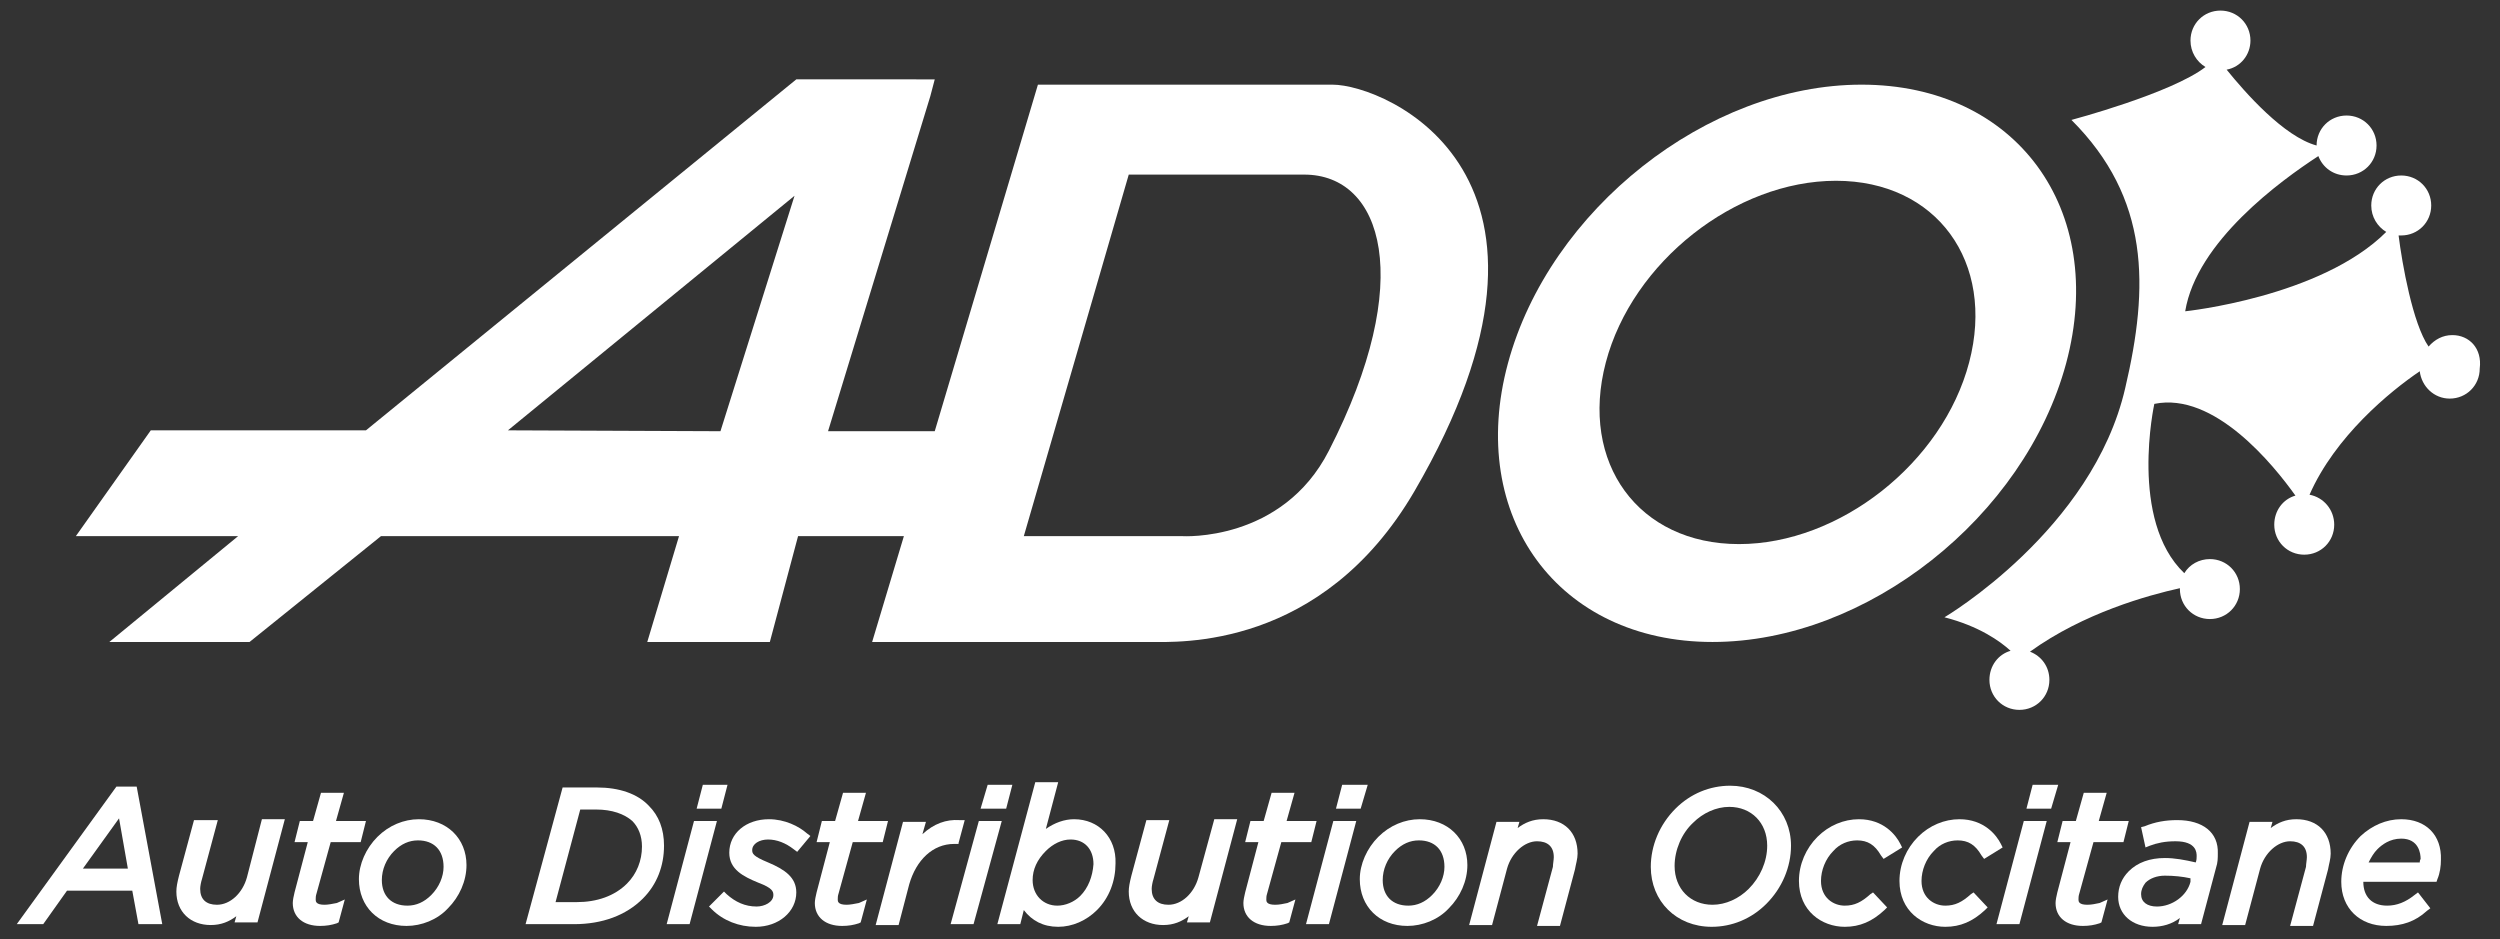
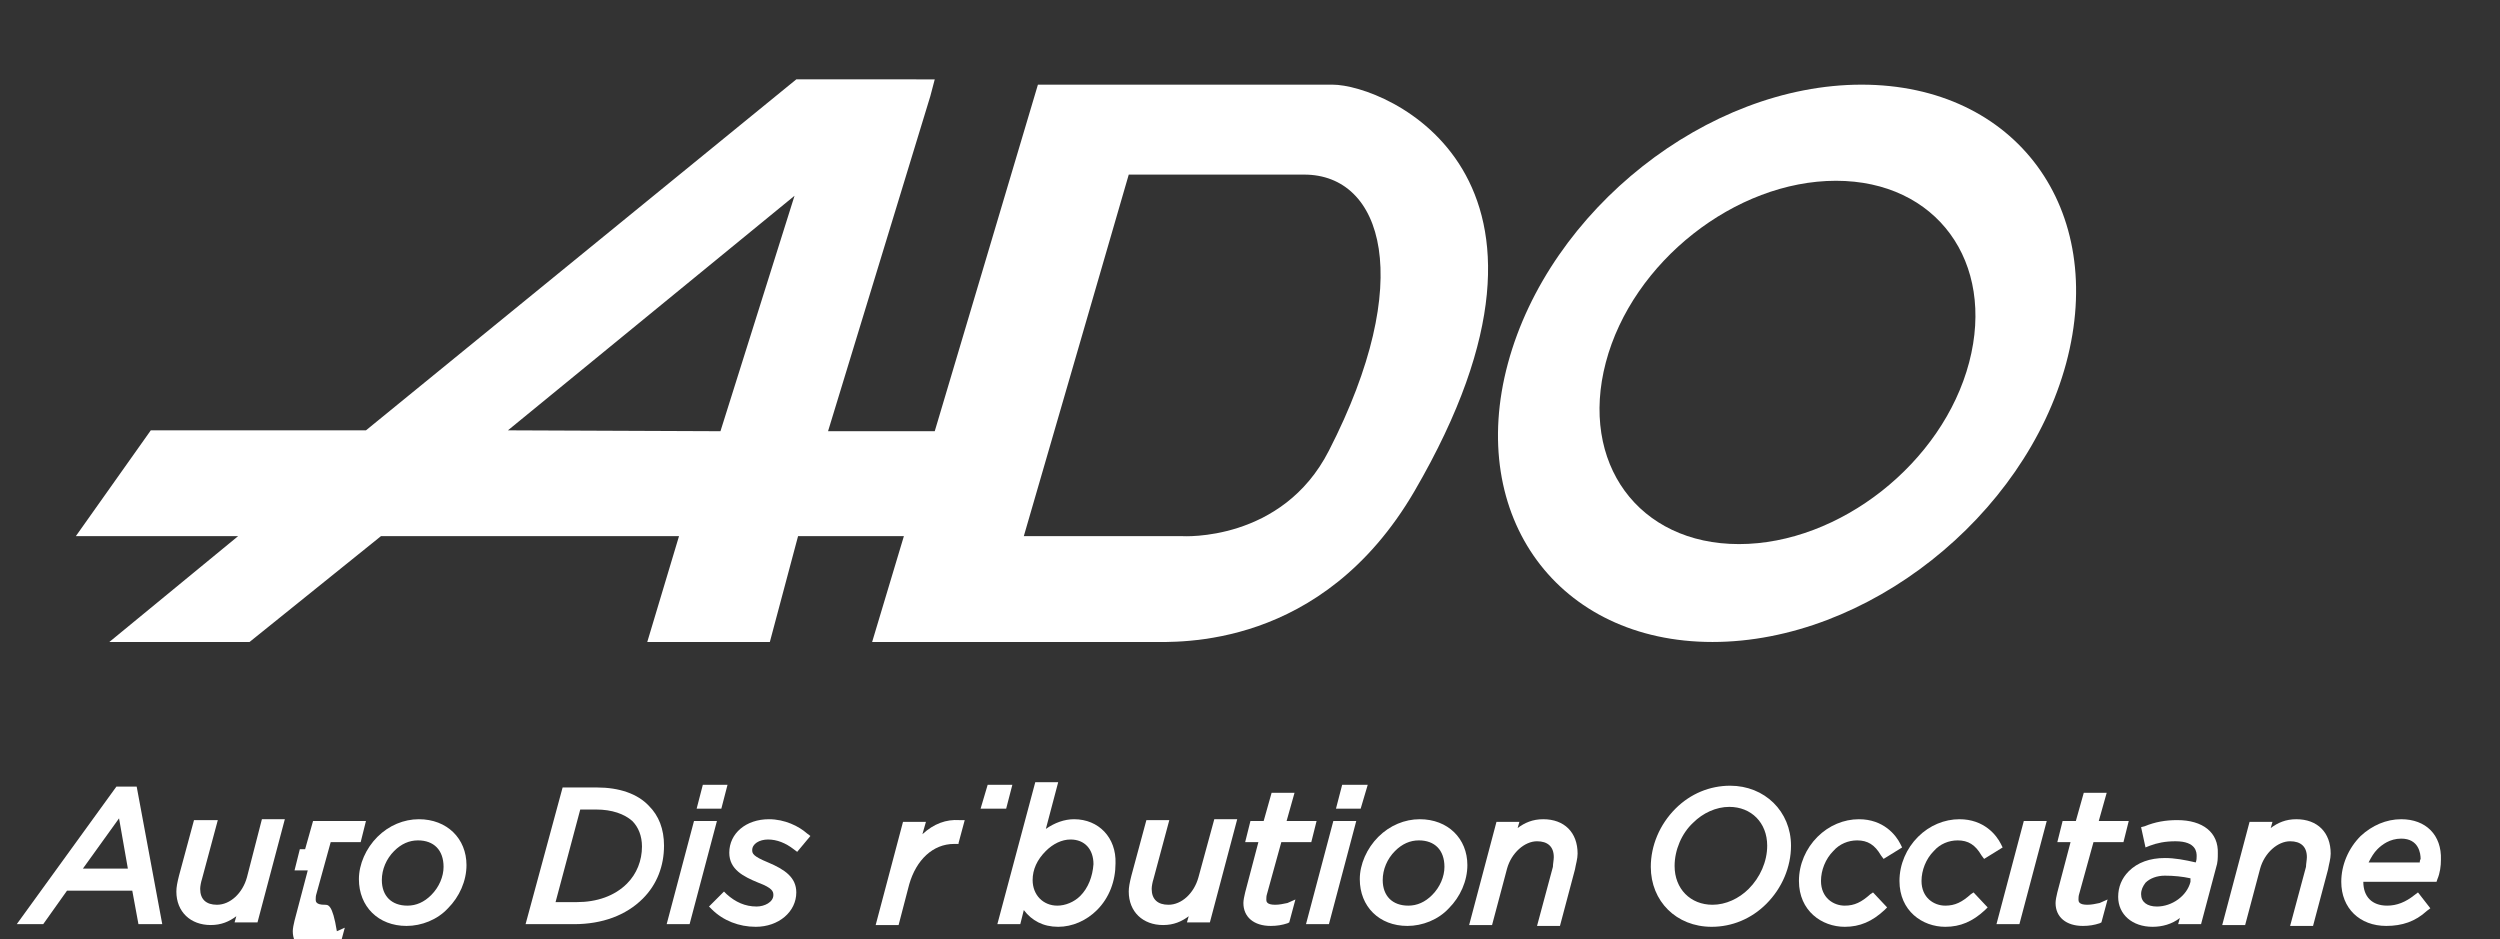
<svg xmlns="http://www.w3.org/2000/svg" version="1.1" id="Calque_1" x="0px" y="0px" viewBox="0 0 283.5 106.5" style="enable-background:new 0 0 283.5 106.5;" xml:space="preserve">
  <rect x="0" y="0" width="283.5" height="106.5" fill="#333333" stroke="none" />
  <style type="text/css">
	.st0{fill:#FFFFFF;}
</style>
  <g>
    <path class="st0" d="M12.4,72.8h15.9l14.9-12H77l-3.6,12h13.9l3.2-12h12l-3.6,12c0,0,28.2,0,31.5,0c3.2,0,19.5,0.9,30-17.1   c20.9-35.9-3.3-46.1-9.3-46.1c-4.4,0-33.4,0-33.4,0l-11.7,39.3H93.9l11.6-38l0.5-1.9H90.3L41.5,48.8H17.1l-8.5,12H27L12.4,72.8z    M128,19.8h19.9c8.9,0,12.7,12,2.8,31.3c-5.3,10.4-16.6,9.7-16.6,9.7h-18L128,19.8z M90.1,22.2l-8.4,26.7l-24.1-0.1L90.1,22.2z" />
    <path class="st0" d="M194.2,72.8c17.5,0,35.4-14.2,40.1-31.6c4.7-17.5-5.7-31.6-23.2-31.6c-17.5,0-35.4,14.2-40.1,31.6   C166.3,58.6,176.7,72.8,194.2,72.8z M182.1,41.1c3-11.4,14.7-20.6,26.1-20.6c11.4,0,18.1,9.2,15.1,20.6   c-3,11.4-14.7,20.6-26.1,20.6S179.1,52.5,182.1,41.1z" />
-     <path class="st0" d="M278.1,38c-1.1,0-2,0.5-2.7,1.3c-1.8-2.6-3-9.4-3.4-12.6c0.1,0,0.2,0,0.3,0c1.9,0,3.4-1.5,3.4-3.4   c0-1.9-1.5-3.4-3.4-3.4s-3.4,1.5-3.4,3.4c0,1.3,0.7,2.4,1.7,3c-7.4,7.4-22.8,9-22.8,9c1.3-7.9,10.8-14.8,15.1-17.6   c0.5,1.3,1.7,2.2,3.2,2.2c1.9,0,3.4-1.5,3.4-3.4c0-1.9-1.5-3.4-3.4-3.4c-1.9,0-3.4,1.5-3.4,3.4c-3.7-1-8.1-6-10.2-8.6   c1.6-0.3,2.7-1.7,2.7-3.3c0-1.9-1.5-3.4-3.4-3.4c-1.9,0-3.4,1.5-3.4,3.4c0,1.3,0.7,2.4,1.7,3c-3.9,3-15.2,6-15.2,6   c8.9,8.9,8.8,18.9,6.1,30.4c-3.7,16.1-20.5,26-20.5,26c3.9,1,6.3,2.7,7.5,3.8c-1.4,0.4-2.4,1.7-2.4,3.3c0,1.9,1.5,3.4,3.4,3.4   c1.9,0,3.4-1.5,3.4-3.4c0-1.5-0.9-2.7-2.2-3.2c6.1-4.4,13.4-6.4,17-7.2c0,0,0,0.1,0,0.1c0,1.9,1.5,3.4,3.4,3.4   c1.9,0,3.4-1.5,3.4-3.4c0-1.9-1.5-3.4-3.4-3.4c-1.2,0-2.3,0.6-2.9,1.6c-6.3-6-3.4-19.2-3.4-19.2c6.8-1.4,13.5,6.9,16,10.4   c-1.4,0.4-2.4,1.7-2.4,3.3c0,1.9,1.5,3.4,3.4,3.4s3.4-1.5,3.4-3.4c0-1.7-1.2-3.1-2.8-3.4c2.9-6.6,9.1-11.7,12.5-14   c0.2,1.7,1.6,3.1,3.4,3.1c1.9,0,3.4-1.5,3.4-3.4C281.5,39.5,280,38,278.1,38z" />
    <path class="st0" d="M13.2,89.2L1.9,104.8h3l2.7-3.8H15l0.7,3.8h2.7l-2.9-15.6H13.2z M9.4,98.5l4.1-5.7l1,5.7H9.4z" />
    <path class="st0" d="M28,99.5c-0.5,1.8-1.9,3.1-3.4,3.1c-1.2,0-1.9-0.6-1.9-1.8c0-0.3,0.1-0.8,0.2-1.1l1.8-6.7H22l-1.7,6.3   c-0.2,0.8-0.3,1.3-0.3,1.8c0,2.3,1.6,3.8,3.9,3.8c1.2,0,2.1-0.4,2.9-1l-0.2,0.7h2.6l3.1-11.7h-2.6L28,99.5z" />
-     <path class="st0" d="M36.8,102.6c-1,0-1-0.4-1-0.6c0-0.2,0-0.4,0.1-0.7l1.6-5.8h3.4l0.6-2.4h-3.4l0.9-3.2h-2.6l-0.9,3.2H34   l-0.6,2.4h1.5l-1.5,5.7c-0.1,0.4-0.2,0.9-0.2,1.2c0,1.6,1.2,2.6,3.1,2.6c0.7,0,1.3-0.1,1.9-0.3l0.2-0.1l0.7-2.6l-0.9,0.4   C37.7,102.5,37.2,102.6,36.8,102.6z" />
+     <path class="st0" d="M36.8,102.6c-1,0-1-0.4-1-0.6c0-0.2,0-0.4,0.1-0.7l1.6-5.8h3.4l0.6-2.4h-3.4h-2.6l-0.9,3.2H34   l-0.6,2.4h1.5l-1.5,5.7c-0.1,0.4-0.2,0.9-0.2,1.2c0,1.6,1.2,2.6,3.1,2.6c0.7,0,1.3-0.1,1.9-0.3l0.2-0.1l0.7-2.6l-0.9,0.4   C37.7,102.5,37.2,102.6,36.8,102.6z" />
    <path class="st0" d="M47.5,92.9c-1.7,0-3.4,0.7-4.7,2c-1.3,1.3-2.1,3.1-2.1,4.8c0,3.1,2.2,5.3,5.4,5.3c1.7,0,3.5-0.7,4.7-2   c1.3-1.3,2.1-3.1,2.1-4.9C52.9,95.1,50.7,92.9,47.5,92.9z M48.9,101.5c-0.8,0.8-1.7,1.2-2.7,1.2c-1.8,0-2.9-1.1-2.9-2.9   c0-1.2,0.5-2.4,1.4-3.3c0.8-0.8,1.7-1.2,2.7-1.2c1.8,0,2.9,1.1,2.9,3C50.3,99.4,49.8,100.6,48.9,101.5z" />
    <path class="st0" d="M67.7,89.3h-3.9l-4.2,15.5h5.5c3.2,0,5.9-1,7.8-2.9c1.6-1.6,2.4-3.7,2.4-6c0-1.9-0.6-3.4-1.7-4.5   C72.3,90,70.2,89.3,67.7,89.3z M71.1,100.2c-1.4,1.4-3.4,2.1-5.7,2.1H63l2.8-10.5h1.8c1.8,0,3.2,0.5,4.1,1.3   c0.7,0.7,1.1,1.7,1.1,2.9C72.8,97.6,72.2,99.1,71.1,100.2z" />
    <polygon class="st0" points="78.7,93.1 75.6,104.8 78.2,104.8 81.3,93.1  " />
    <polygon class="st0" points="81.8,91.7 82.5,89 79.7,89 79,91.7  " />
    <path class="st0" d="M87.2,92.9c-2.6,0-4.5,1.6-4.5,3.8c0,1.9,1.6,2.7,3.3,3.4c1.6,0.6,1.7,1,1.7,1.4c0,0.8-1,1.3-1.9,1.3   c-1.3,0-2.4-0.5-3.4-1.4l-0.3-0.3l-1.7,1.7l0.3,0.3c1.3,1.3,3.1,2,5,2c2.6,0,4.6-1.7,4.6-3.9c0-1.7-1.3-2.6-3.2-3.4   c-1.7-0.7-1.8-1-1.8-1.4c0-0.7,0.8-1.2,1.8-1.2c1,0,2,0.4,2.9,1.1l0.4,0.3l1.5-1.8l-0.4-0.3C90.6,93.7,89,92.9,87.2,92.9z" />
-     <path class="st0" d="M96,102.6c-1,0-1-0.4-1-0.6c0-0.2,0-0.4,0.1-0.7l1.6-5.8h3.4l0.6-2.4h-3.4l0.9-3.2h-2.6l-0.9,3.2h-1.5   l-0.6,2.4h1.5l-1.5,5.7c-0.1,0.4-0.2,0.9-0.2,1.2c0,1.6,1.2,2.6,3.1,2.6c0.7,0,1.3-0.1,1.9-0.3l0.2-0.1l0.7-2.6l-0.9,0.4   C96.9,102.5,96.4,102.6,96,102.6z" />
    <path class="st0" d="M108.7,95.6l0.7-2.6l-0.6,0c-1.5-0.1-2.9,0.4-4.2,1.6l0.4-1.4h-2.6l-3.1,11.7h2.6l1.2-4.6   c0.8-2.8,2.7-4.6,5.1-4.6H108.7z" />
-     <polygon class="st0" points="111,93.1 107.8,104.8 110.4,104.8 113.6,93.1  " />
    <polygon class="st0" points="114.1,91.7 114.8,89 112,89 111.2,91.7  " />
    <path class="st0" d="M121.8,92.9c-1.1,0-2.2,0.4-3.2,1.1l1.4-5.3h-2.6l-4.3,16.1h2.6l0.4-1.6c0.9,1.2,2.2,1.9,3.9,1.9   c1.6,0,3.2-0.7,4.4-1.9c1.4-1.4,2.1-3.3,2.1-5.3C126.6,95,124.6,92.9,121.8,92.9z M122.5,101.6c-0.7,0.7-1.7,1.1-2.6,1.1   c-1.6,0-2.8-1.2-2.8-2.9c0-1.2,0.5-2.3,1.5-3.3c0.8-0.8,1.8-1.3,2.8-1.3c1.6,0,2.6,1.1,2.6,2.8C123.9,99.4,123.4,100.7,122.5,101.6   z" />
    <path class="st0" d="M135.9,99.5c-0.5,1.8-1.9,3.1-3.4,3.1c-1.2,0-1.9-0.6-1.9-1.8c0-0.3,0.1-0.8,0.2-1.1l1.8-6.7h-2.6l-1.7,6.3   c-0.2,0.8-0.3,1.3-0.3,1.8c0,2.3,1.6,3.8,3.9,3.8c1.2,0,2.1-0.4,2.9-1l-0.2,0.7h2.6l3.1-11.7h-2.6L135.9,99.5z" />
    <path class="st0" d="M144.6,102.6c-1,0-1-0.4-1-0.6c0-0.2,0-0.4,0.1-0.7l1.6-5.8h3.4l0.6-2.4h-3.4l0.9-3.2h-2.6l-0.9,3.2h-1.5   l-0.6,2.4h1.5l-1.5,5.7c-0.1,0.4-0.2,0.9-0.2,1.2c0,1.6,1.2,2.6,3.1,2.6c0.7,0,1.3-0.1,1.9-0.3l0.2-0.1l0.7-2.6l-0.9,0.4   C145.5,102.5,145.1,102.6,144.6,102.6z" />
    <polygon class="st0" points="151.5,91.7 154.3,91.7 155.1,89 152.2,89  " />
    <polygon class="st0" points="148.1,104.8 150.7,104.8 153.8,93.1 151.2,93.1  " />
    <path class="st0" d="M161,92.9c-1.7,0-3.4,0.7-4.7,2c-1.3,1.3-2.1,3.1-2.1,4.8c0,3.1,2.2,5.3,5.4,5.3c1.7,0,3.5-0.7,4.7-2   c1.3-1.3,2.1-3.1,2.1-4.9C166.4,95.1,164.2,92.9,161,92.9z M162.4,101.5c-0.8,0.8-1.7,1.2-2.7,1.2c-1.8,0-2.9-1.1-2.9-2.9   c0-1.2,0.5-2.4,1.4-3.3c0.8-0.8,1.7-1.2,2.7-1.2c1.8,0,2.9,1.1,2.9,3C163.8,99.4,163.3,100.6,162.4,101.5z" />
    <path class="st0" d="M175,92.9c-1.2,0-2.1,0.4-2.9,1l0.2-0.7h-2.6l-3.1,11.7h2.6l1.7-6.4c0.5-1.8,2-3.1,3.4-3.1   c1.2,0,1.9,0.6,1.9,1.8c0,0.3-0.1,0.8-0.1,1.1l-1.8,6.7h2.6l1.7-6.4c0.1-0.6,0.3-1.2,0.3-1.8C178.9,94.4,177.4,92.9,175,92.9z" />
    <path class="st0" d="M196.2,89.1c-2.3,0-4.5,0.9-6.2,2.6c-1.8,1.8-2.8,4.2-2.8,6.6c0,3.9,2.9,6.8,6.9,6.8c2.3,0,4.5-0.9,6.2-2.6   c1.8-1.8,2.8-4.2,2.8-6.6C203.1,92,200.1,89.1,196.2,89.1z M198.3,100.8c-1.1,1.1-2.6,1.8-4.1,1.8c-2.5,0-4.3-1.8-4.3-4.4   c0-1.8,0.8-3.7,2.1-4.9c1.1-1.1,2.6-1.8,4.1-1.8c2.5,0,4.3,1.8,4.3,4.4C200.4,97.7,199.6,99.5,198.3,100.8z" />
    <path class="st0" d="M212.1,101.4c-1,0.9-1.8,1.3-2.9,1.3c-1.3,0-2.7-0.9-2.7-2.8c0-1.2,0.5-2.5,1.4-3.4c0.7-0.8,1.7-1.2,2.7-1.2   c1.2,0,2,0.5,2.7,1.7l0.3,0.4l2.1-1.3l-0.2-0.4c-0.5-1-1.9-2.8-4.7-2.8c-1.7,0-3.4,0.7-4.7,2c-1.3,1.3-2.1,3.1-2.1,5   c0,3.4,2.6,5.2,5.2,5.2c1.7,0,3.1-0.6,4.5-1.9l0.3-0.3l-1.6-1.7L212.1,101.4z" />
    <path class="st0" d="M223.5,101.4c-1,0.9-1.8,1.3-2.9,1.3c-1.3,0-2.7-0.9-2.7-2.8c0-1.2,0.5-2.5,1.4-3.4c0.7-0.8,1.7-1.2,2.7-1.2   c1.2,0,2,0.5,2.7,1.7l0.3,0.4l2.1-1.3l-0.2-0.4c-0.5-1-1.9-2.8-4.7-2.8c-1.7,0-3.4,0.7-4.7,2c-1.3,1.3-2.1,3.1-2.1,5   c0,3.4,2.6,5.2,5.2,5.2c1.7,0,3.1-0.6,4.5-1.9l0.3-0.3l-1.6-1.7L223.5,101.4z" />
    <polygon class="st0" points="226.4,104.8 229,104.8 232.1,93.1 229.5,93.1  " />
-     <polygon class="st0" points="230.5,89 229.8,91.7 232.6,91.7 233.4,89  " />
    <path class="st0" d="M236.7,102.6c-1,0-1-0.4-1-0.6c0-0.2,0-0.4,0.1-0.7l1.6-5.8h3.4l0.6-2.4H238l0.9-3.2h-2.6l-0.9,3.2h-1.5   l-0.6,2.4h1.5l-1.5,5.7c-0.1,0.4-0.2,0.9-0.2,1.2c0,1.6,1.2,2.6,3.1,2.6c0.7,0,1.3-0.1,1.9-0.3l0.2-0.1l0.7-2.6l-0.9,0.4   C237.6,102.5,237.2,102.6,236.7,102.6z" />
    <path class="st0" d="M246.9,93c-1.3,0-2.5,0.2-3.7,0.7l-0.4,0.1l0.5,2.3l0.5-0.2c0.8-0.3,1.7-0.5,2.9-0.5c2.4,0,2.4,1.3,2.4,1.7   c0,0.2,0,0.4-0.1,0.7c-1.3-0.3-2.4-0.5-3.5-0.5c-1.7,0-3.1,0.5-4.1,1.5c-0.8,0.8-1.2,1.8-1.2,2.9c0,2,1.6,3.4,3.9,3.4   c1.1,0,2.2-0.3,3.1-1l-0.2,0.7h2.6l1.7-6.4c0.2-0.6,0.2-1.1,0.2-1.6C251.6,94.4,249.8,93,246.9,93z M248.4,100L248.4,100   c-0.4,1.6-2.1,2.8-3.8,2.8c-1.1,0-1.8-0.5-1.8-1.4c0-0.5,0.2-0.9,0.5-1.3c0.5-0.5,1.3-0.8,2.2-0.8c1,0,2,0.1,2.9,0.3L248.4,100z" />
    <path class="st0" d="M260.4,92.9c-1.2,0-2.1,0.4-2.9,1l0.2-0.7h-2.6l-3.1,11.7h2.6l1.7-6.4c0.5-1.8,2-3.1,3.4-3.1   c1.2,0,1.9,0.6,1.9,1.8c0,0.3-0.1,0.8-0.1,1.1l-1.8,6.7h2.6l1.7-6.4c0.1-0.6,0.3-1.2,0.3-1.8C264.3,94.4,262.8,92.9,260.4,92.9z" />
    <path class="st0" d="M272.3,92.9c-1.7,0-3.3,0.7-4.6,1.9c-1.4,1.4-2.2,3.3-2.2,5.2c0,3,2.1,5,5.1,5c1.8,0,3.3-0.5,4.6-1.7l0.4-0.3   l-1.4-1.8l-0.4,0.3c-1,0.8-2,1.2-3.1,1.2c-1.7,0-2.7-1-2.7-2.7h8.3l0.1-0.3c0.3-0.7,0.4-1.5,0.4-2.2   C276.9,94.7,275.1,92.9,272.3,92.9z M274.4,97.8h-5.8c0.3-0.6,0.6-1.1,1-1.5c0.5-0.5,1.4-1.2,2.7-1.2c2,0,2.2,1.7,2.2,2.3   C274.4,97.6,274.4,97.7,274.4,97.8z" />
  </g>
</svg>